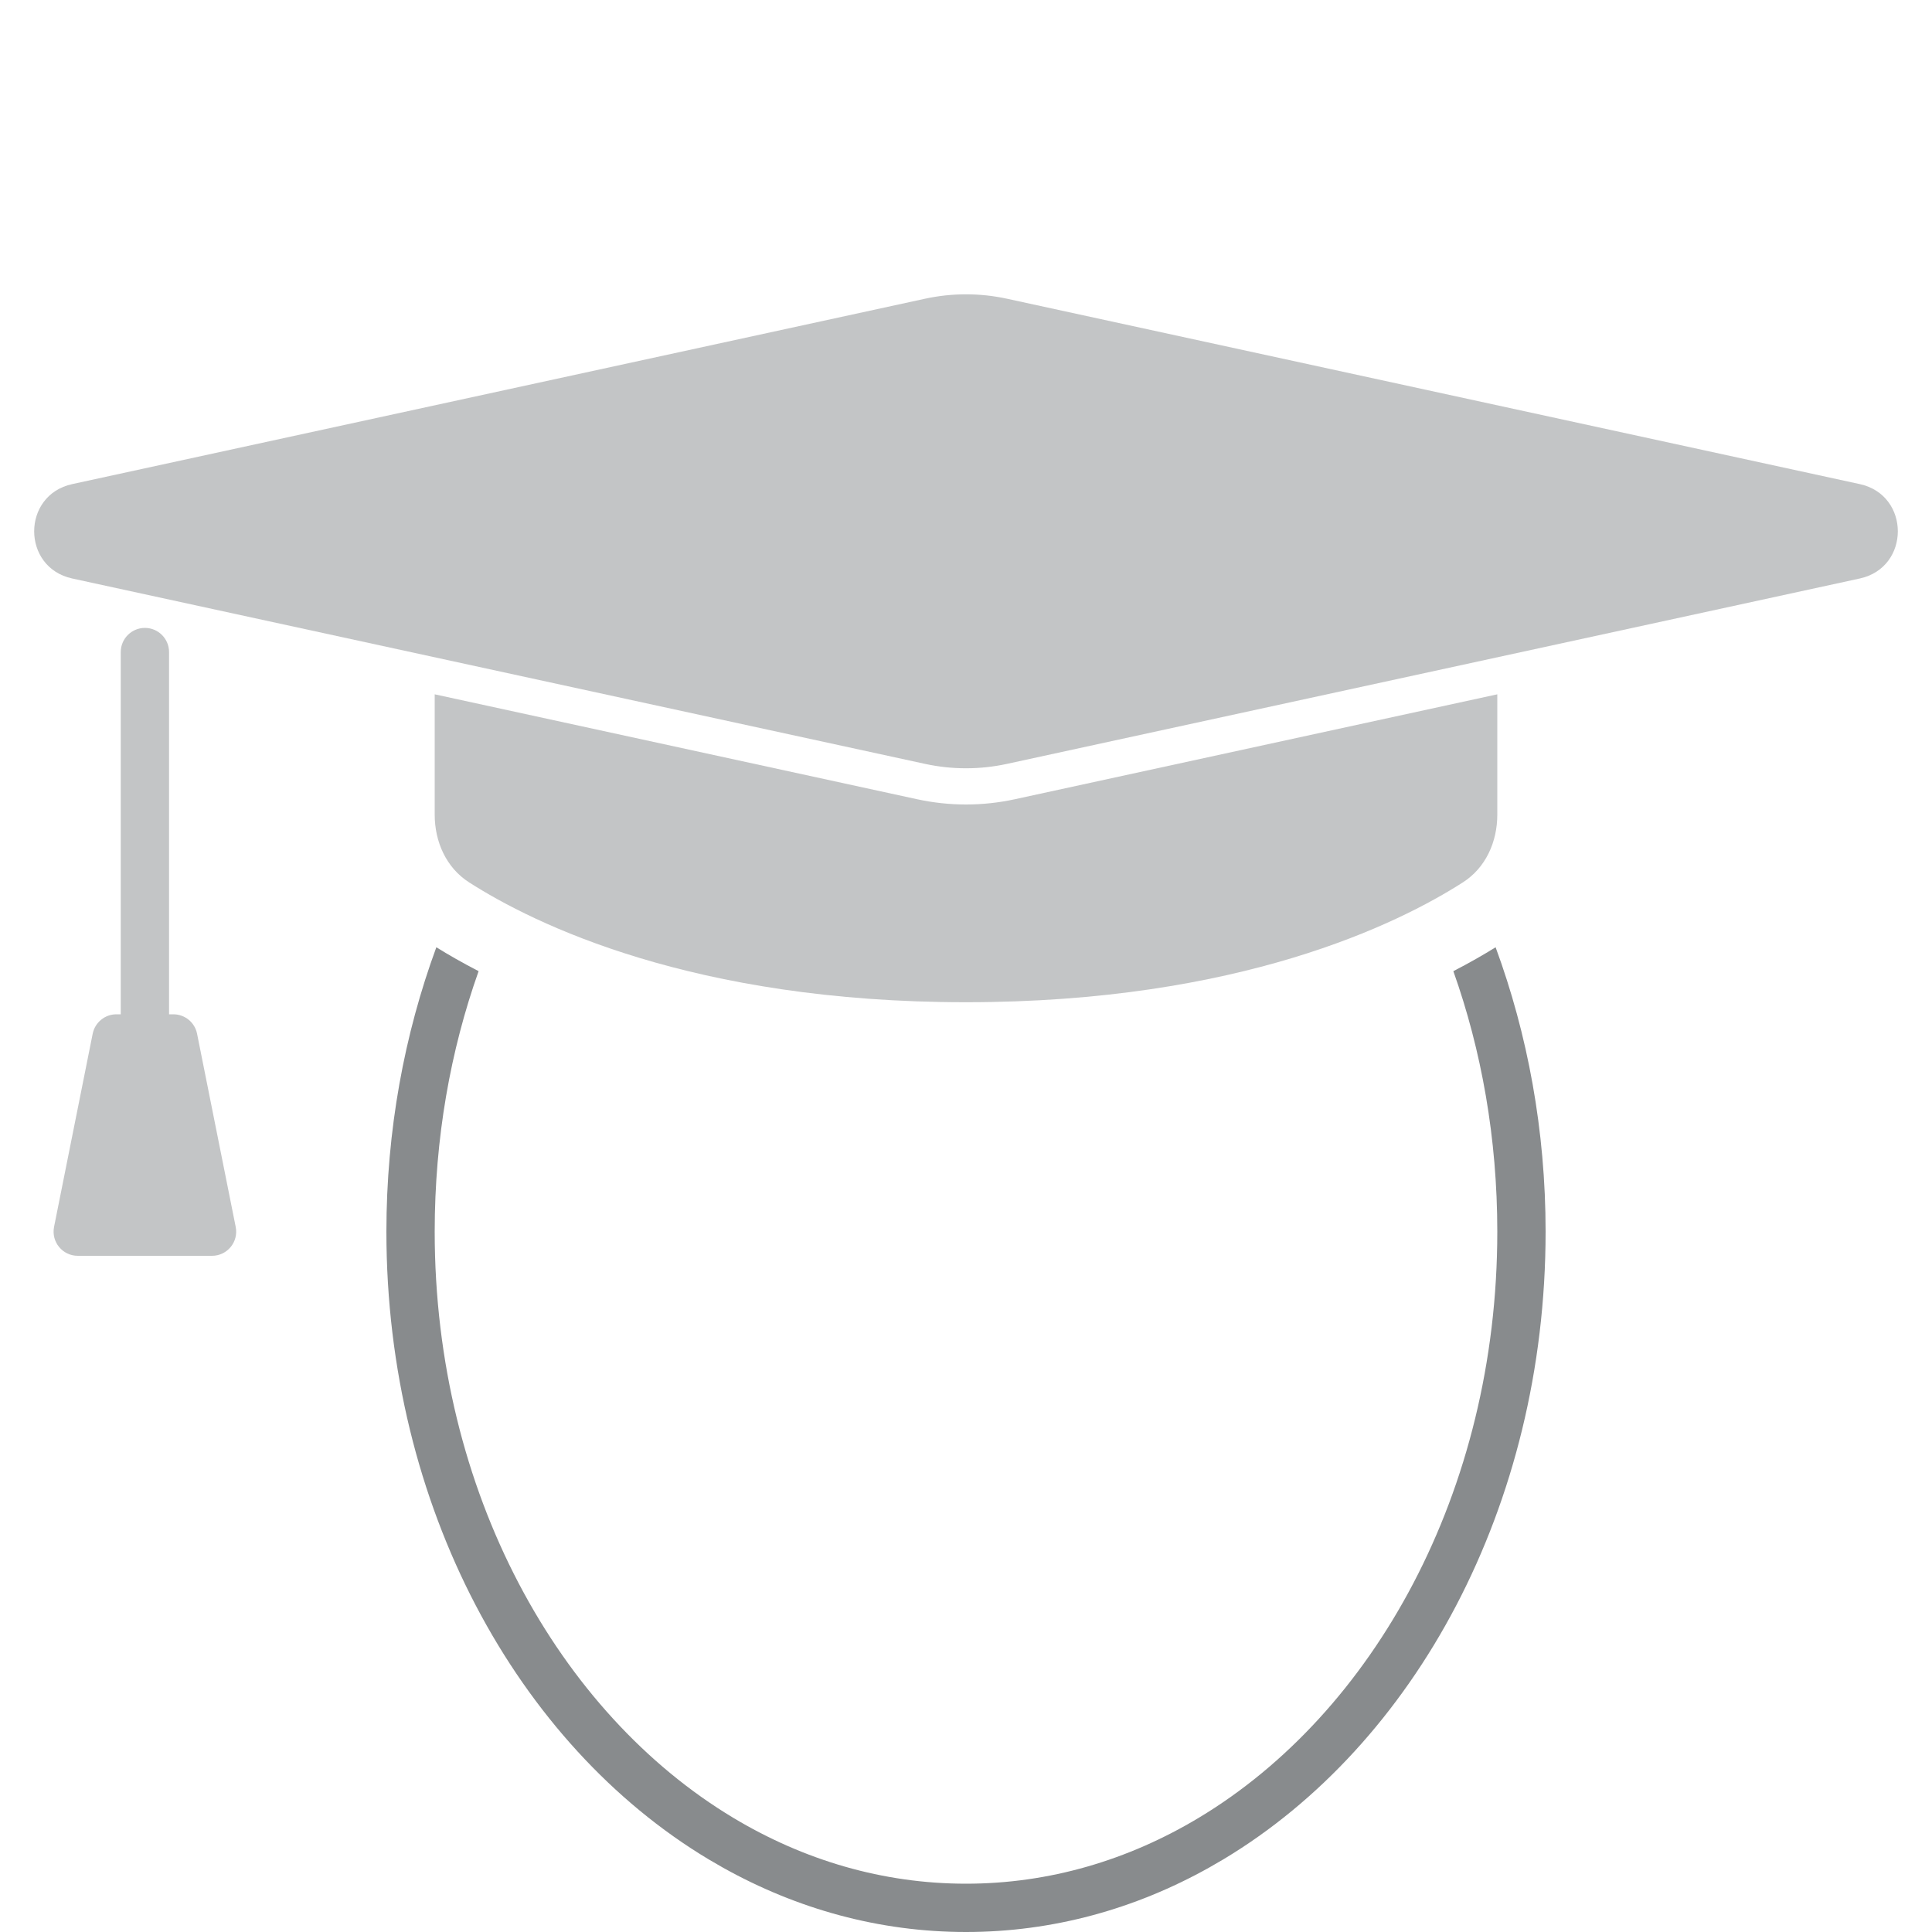
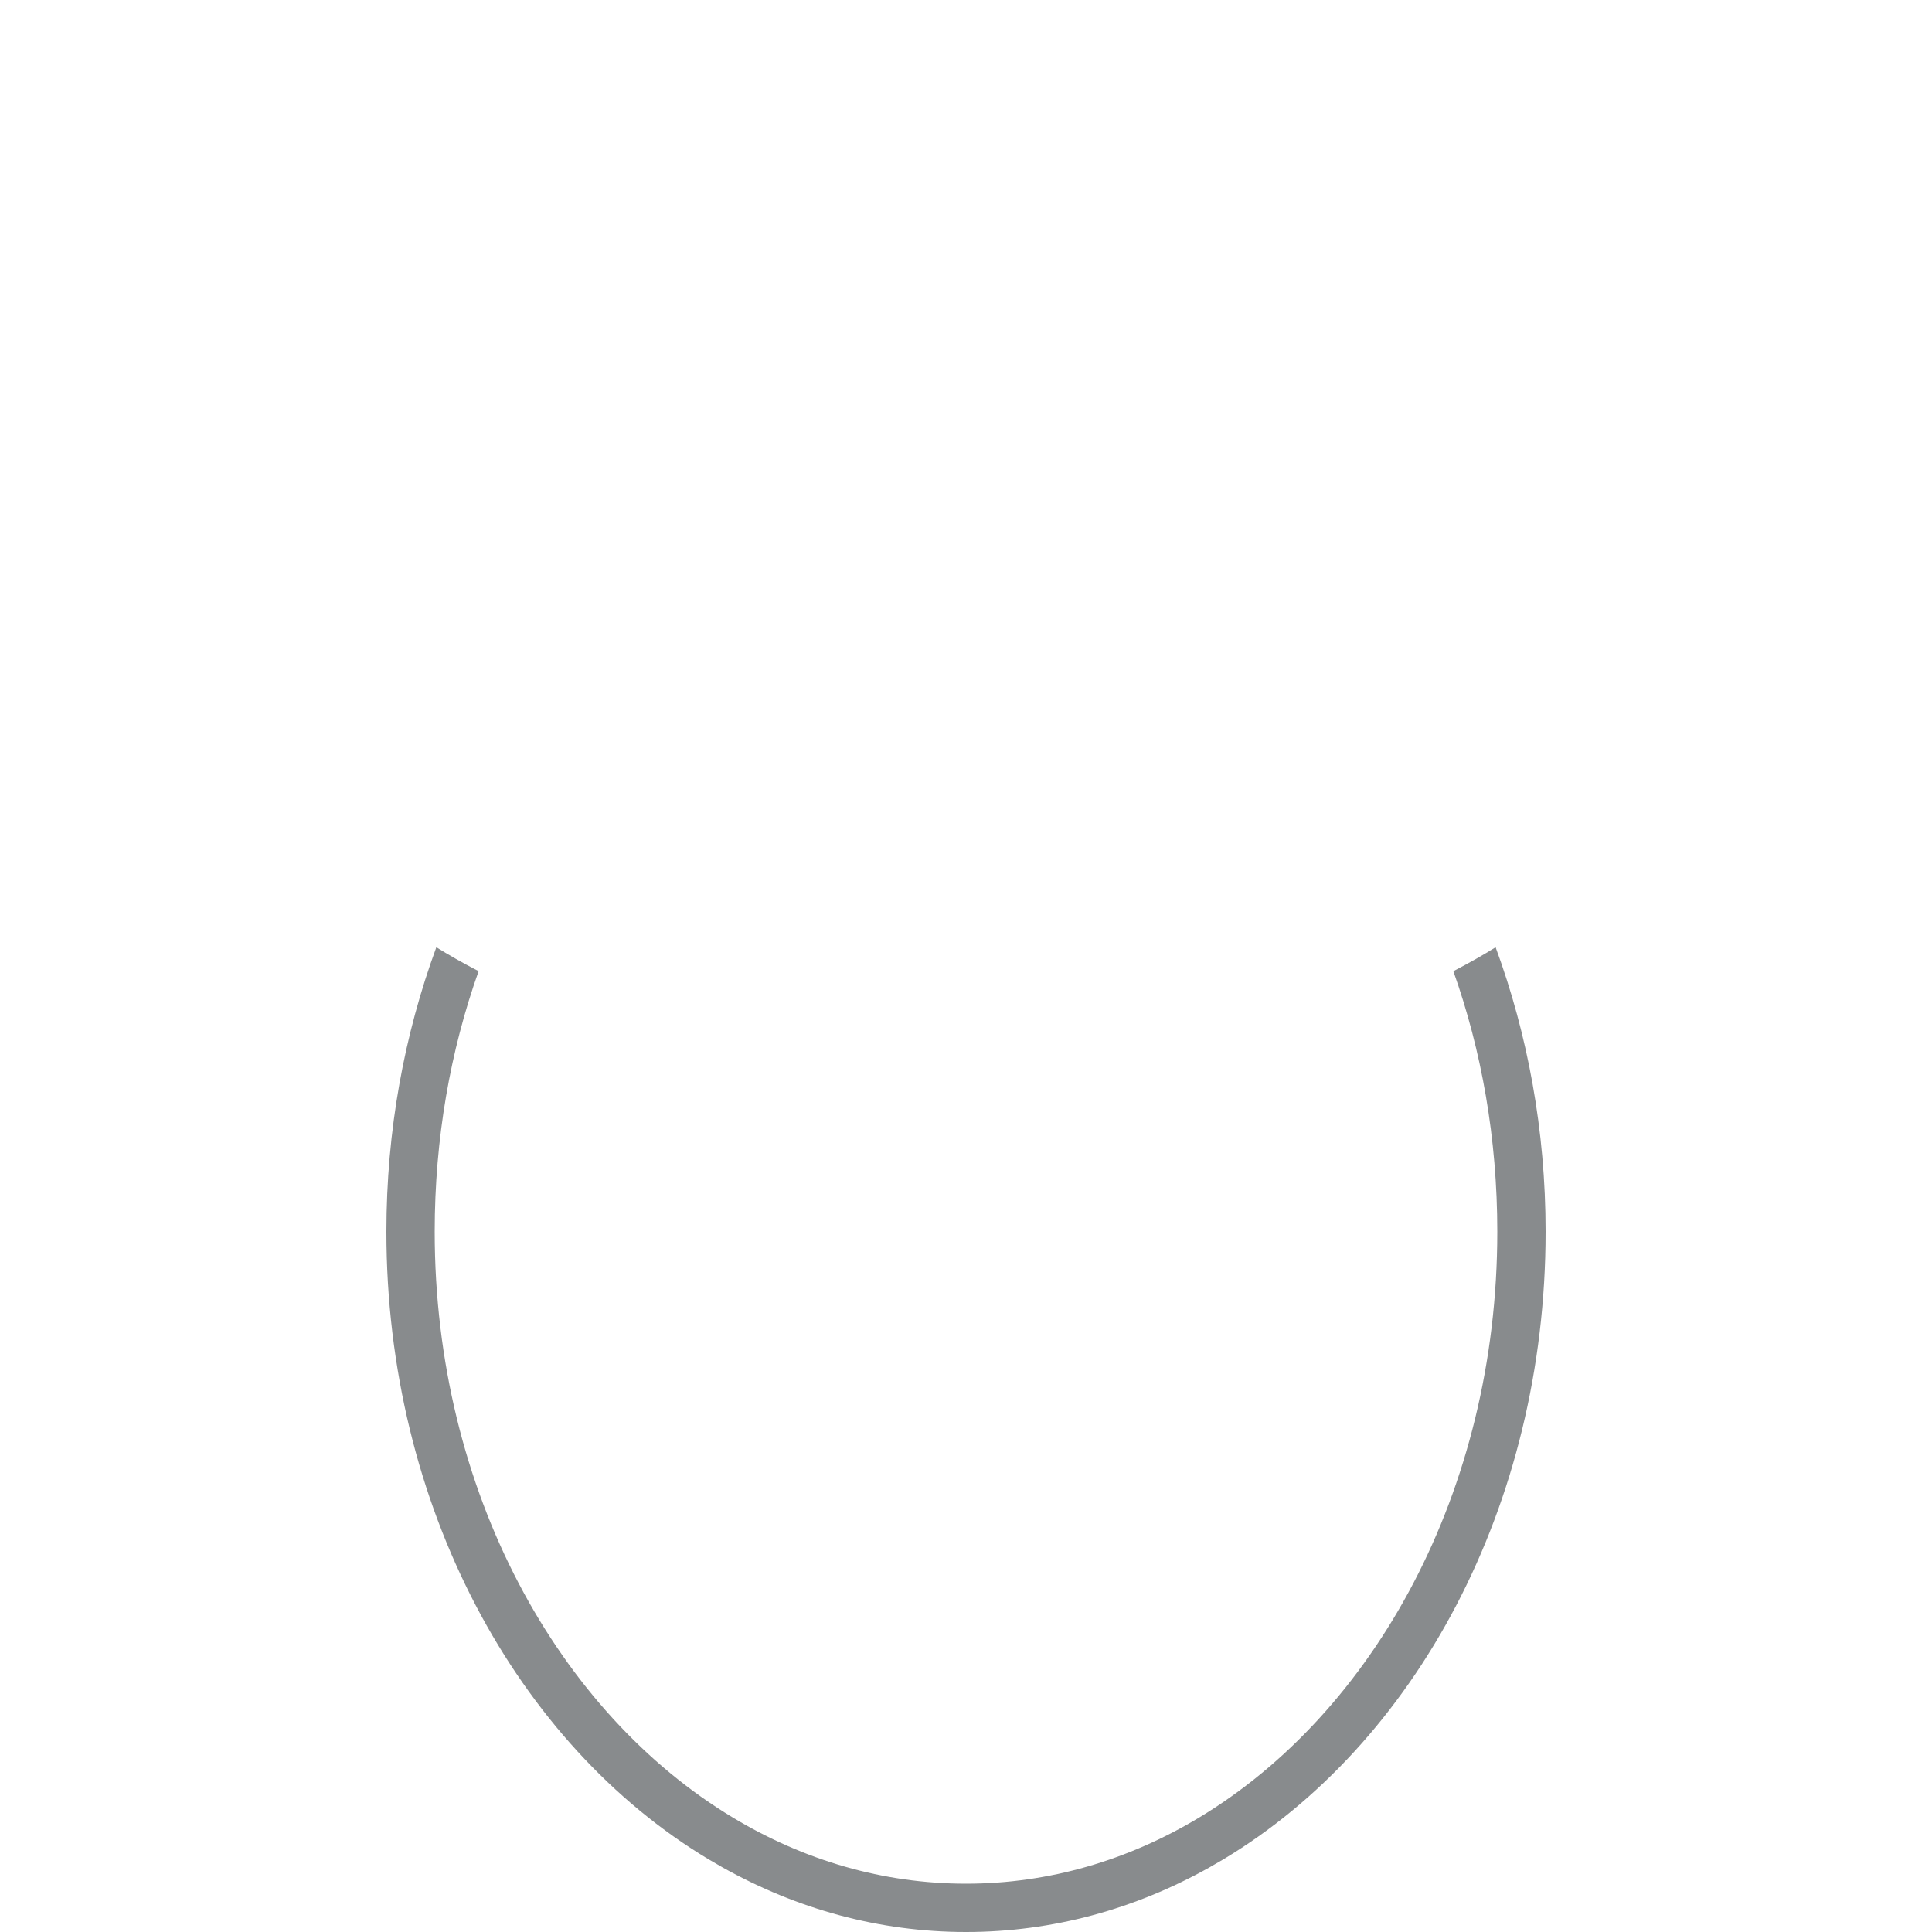
<svg xmlns="http://www.w3.org/2000/svg" width="40" height="40" viewBox="0 0 40 40" fill="none">
  <path d="M30.965 19.612C31.628 21.412 32 23.403 32 25.5C32 31.192 29.285 36.119 25.335 38.492L25.031 38.668C23.501 39.523 21.797 40 20 40C18.203 40 16.499 39.523 14.969 38.668L14.665 38.492C10.715 36.119 8 31.192 8 25.5C8 23.403 8.372 21.412 9.034 19.612C9.281 19.766 9.573 19.933 9.909 20.107C9.326 21.747 9 23.566 9 25.5C9 30.893 11.572 35.468 15.18 37.635C16.642 38.513 18.277 39 20 39C21.723 39 23.358 38.513 24.82 37.635C28.428 35.468 31 30.893 31 25.5C31 23.566 30.673 21.747 30.09 20.107C30.426 19.933 30.718 19.766 30.965 19.612Z" fill="#888B8D" />
  <g opacity="0.5">
-     <path d="M31 16.865C31 17.429 30.762 17.965 30.287 18.269C28.947 19.127 25.663 20.75 20 20.75C14.336 20.75 11.053 19.127 9.713 18.269C9.238 17.965 9 17.429 9 16.865V14.375L18.991 16.548C19.656 16.692 20.344 16.692 21.009 16.548L31 14.375V16.865Z" fill="#888B8D" />
-     <path d="M19.15 6.185C19.71 6.063 20.29 6.063 20.85 6.185L38.505 10.023C39.555 10.251 39.555 11.749 38.505 11.977L20.85 15.815C20.29 15.937 19.71 15.937 19.15 15.815L1.495 11.977C0.445 11.749 0.445 10.251 1.495 10.023L19.15 6.185Z" fill="#888B8D" />
-     <path d="M3 13C3.276 13 3.5 13.224 3.5 13.5V21H3.59C3.828 21 4.034 21.169 4.08 21.402L4.88 25.402C4.942 25.712 4.705 26 4.39 26H1.61C1.294 26 1.058 25.712 1.119 25.402L1.919 21.402C1.966 21.169 2.171 21 2.409 21H2.5V13.5C2.5 13.224 2.724 13 3 13Z" fill="#888B8D" />
-   </g>
+     </g>
</svg>